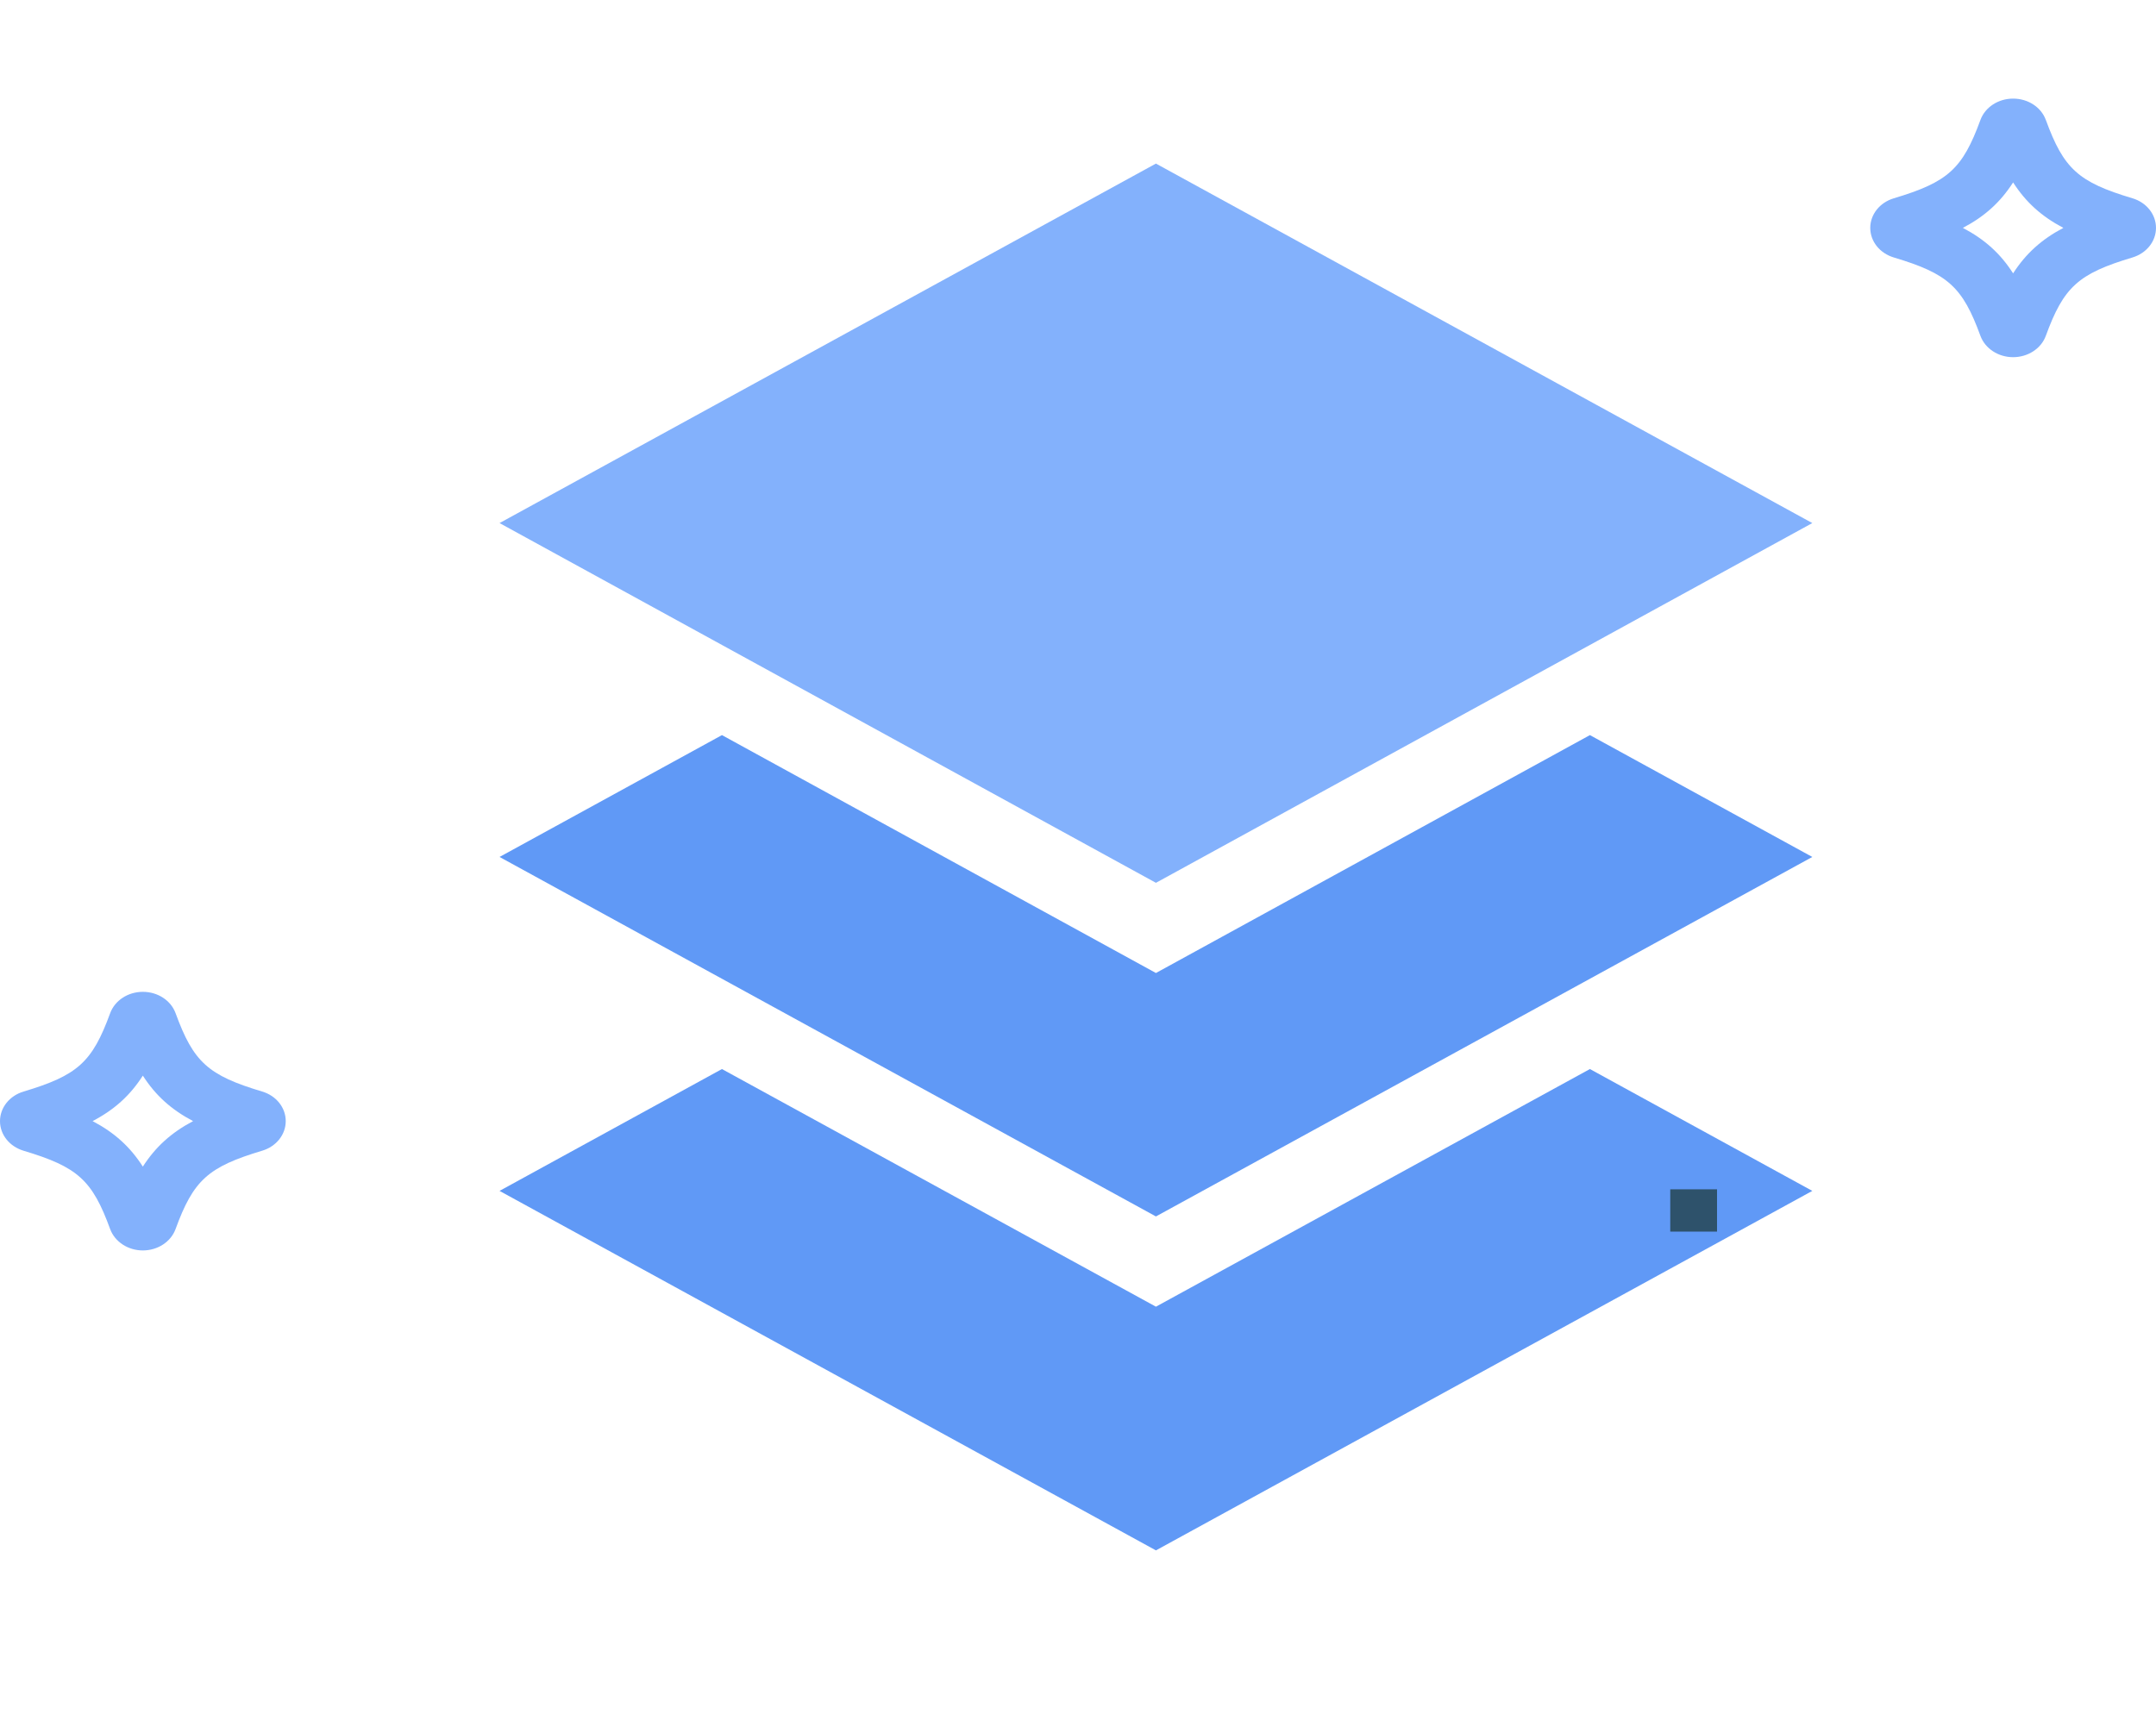
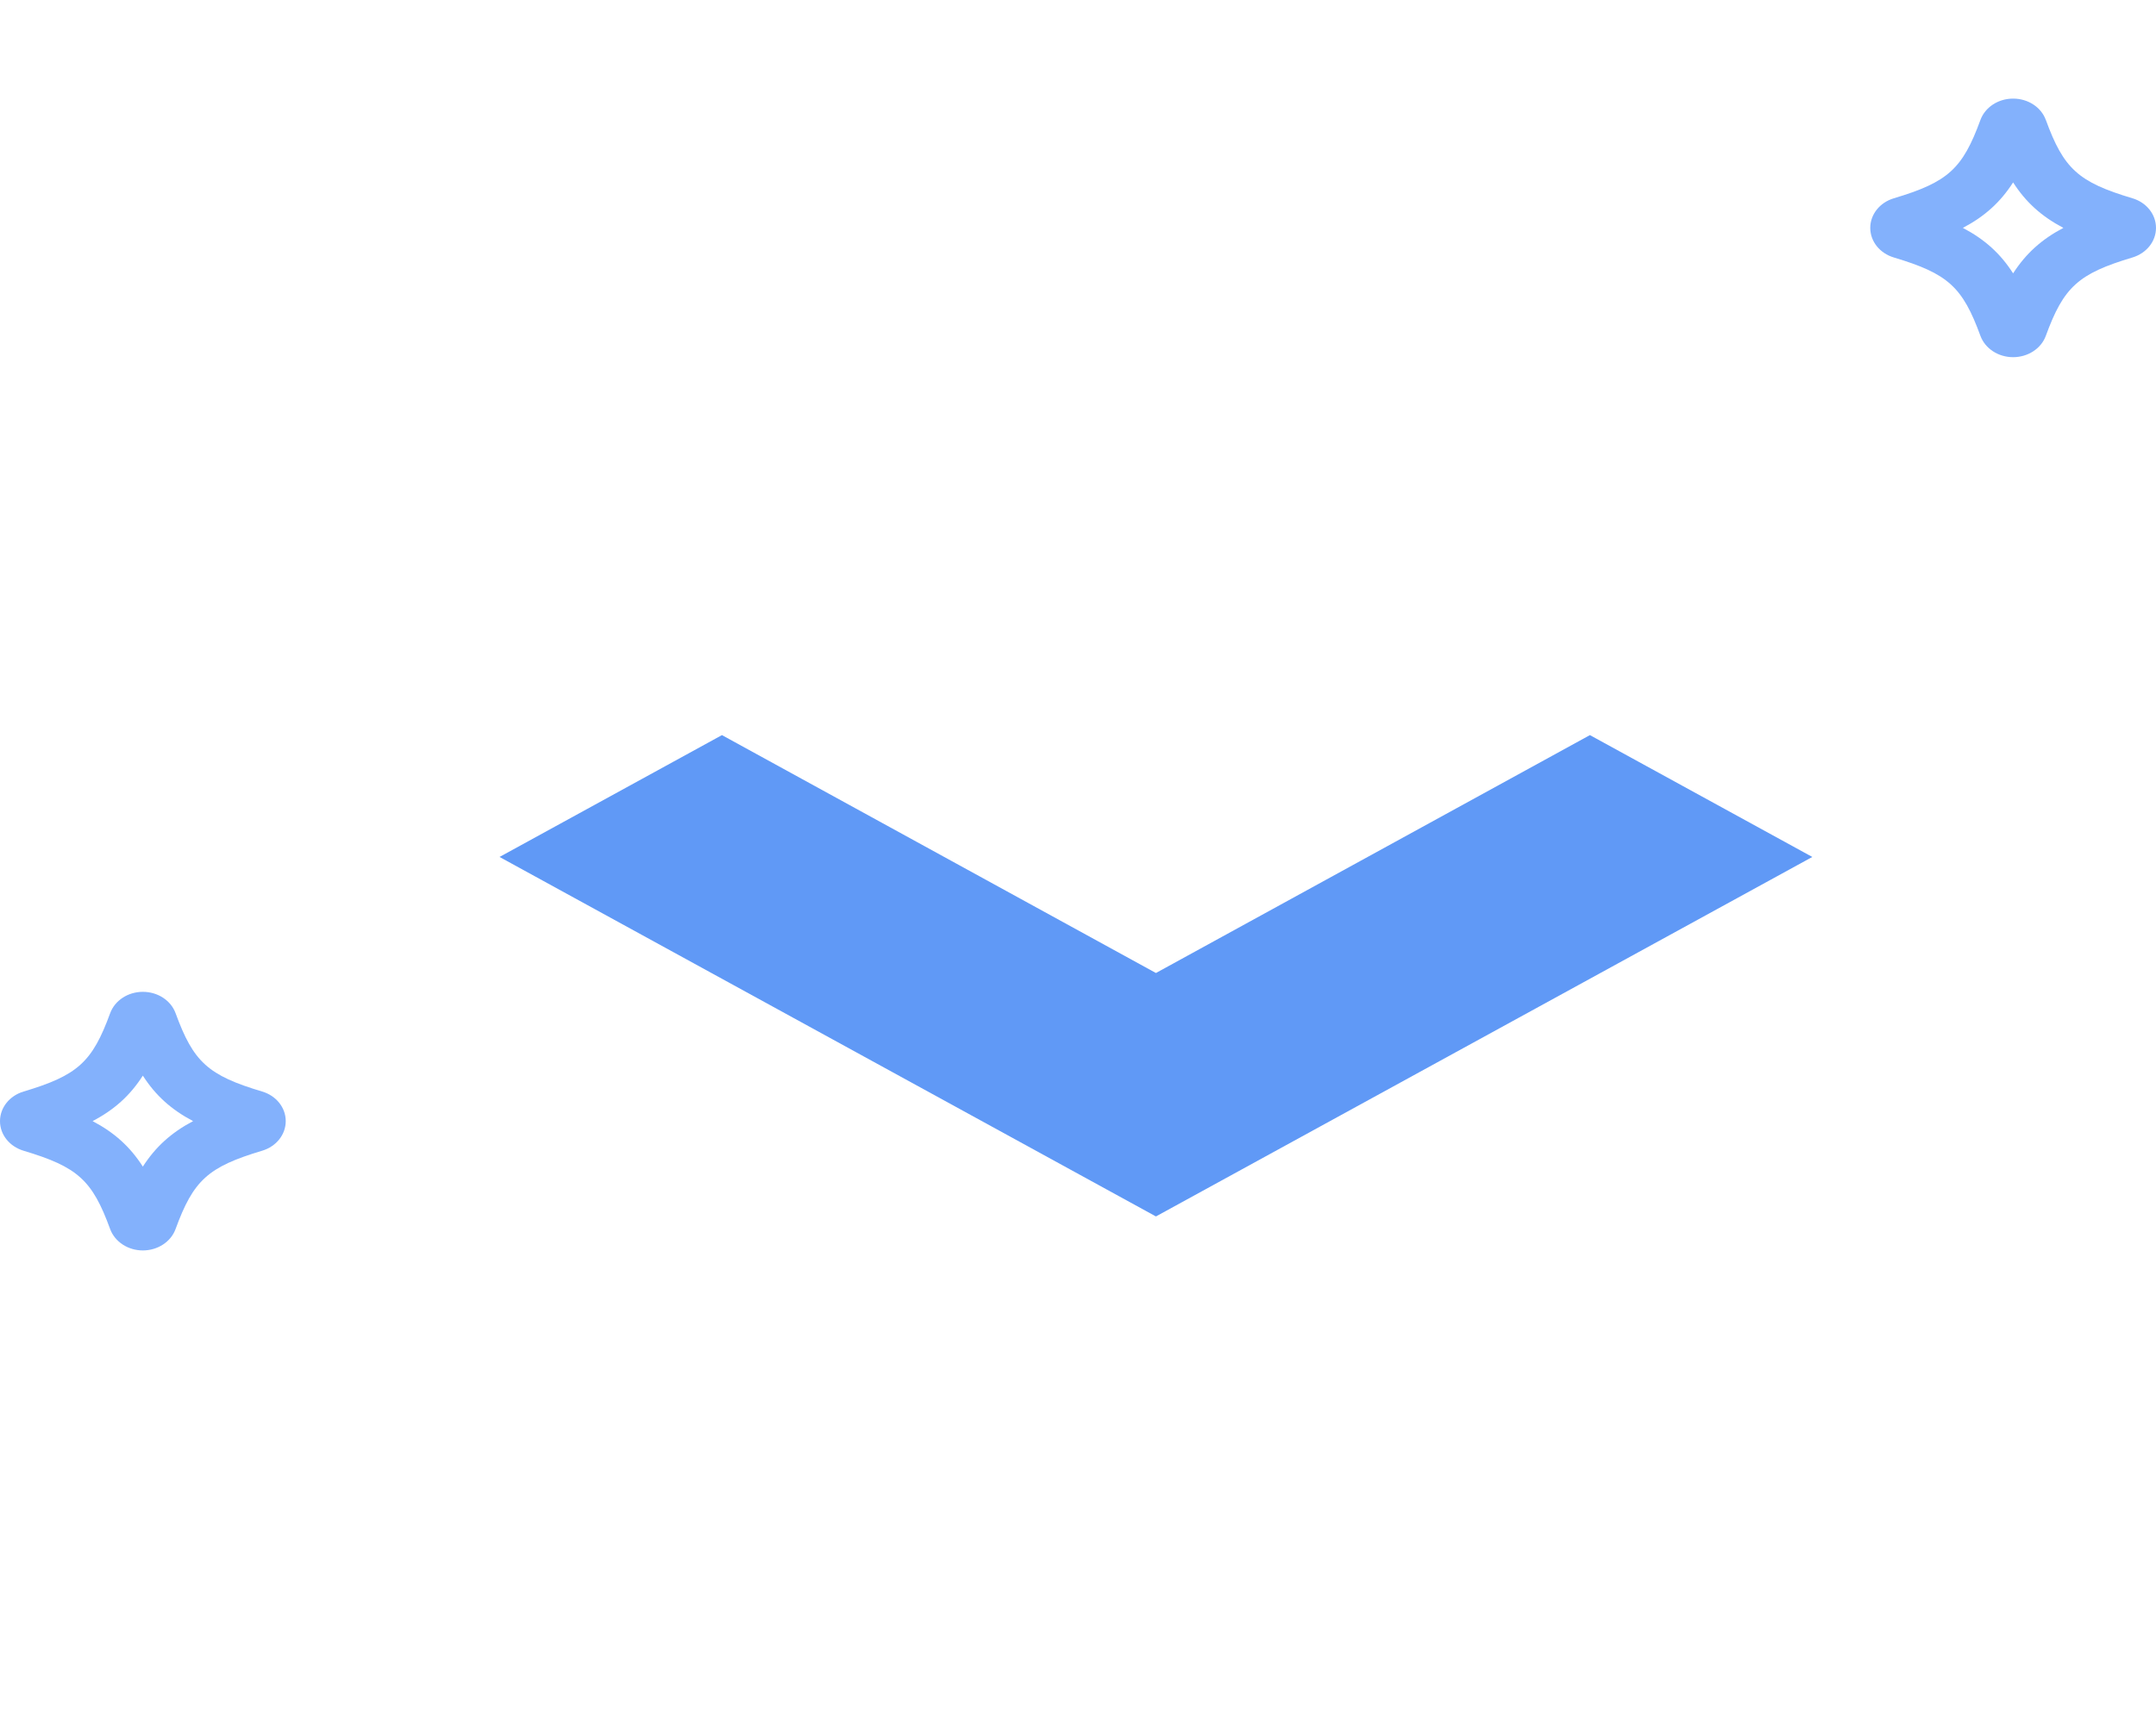
<svg xmlns="http://www.w3.org/2000/svg" width="83" height="66" viewBox="0 0 83 66" fill="none">
  <path d="M69.769 32.999L61.207 28.307L44.5 37.468L27.793 28.307L19.231 32.999L44.5 46.842L69.769 32.999Z" fill="#6099F6" />
-   <path d="M61.207 41.166L44.5 50.317L27.793 41.166L19.231 45.858L44.5 59.701L69.769 45.858L61.207 41.166Z" fill="#6099F6" />
-   <path d="M69.769 20.142L44.5 6.299L19.231 20.142L44.5 33.995L69.769 20.142Z" fill="#83B1FC" />
-   <path d="M64.3 45.797H66.101V47.426H64.3V45.797Z" fill="#2E526B" />
  <path d="M6.759 39.014C6.578 38.523 6.073 38.193 5.5 38.193C4.927 38.193 4.422 38.524 4.241 39.015C3.551 40.901 2.991 41.409 0.909 42.032C0.366 42.194 0.001 42.652 1.99923e-06 43.17C-0.001 43.69 0.364 44.148 0.908 44.312C2.991 44.935 3.552 45.442 4.241 47.33C4.423 47.82 4.928 48.151 5.499 48.151C6.071 48.151 6.578 47.82 6.758 47.329C7.448 45.442 8.009 44.935 10.093 44.311C10.636 44.148 11.001 43.689 11 43.169C10.999 42.651 10.635 42.193 10.093 42.032C8.009 41.409 7.448 40.901 6.759 39.014L6.759 39.014ZM5.499 44.923C5.01 44.16 4.408 43.615 3.565 43.171C4.409 42.728 5.009 42.183 5.499 41.42C5.989 42.183 6.591 42.727 7.434 43.171C6.593 43.615 5.991 44.16 5.499 44.923ZM9.396 43.933C9.397 43.933 9.397 43.933 9.396 43.933H9.398H9.396Z" fill="#83B1FC" />
  <path d="M78.758 4.618C78.578 4.126 78.073 3.797 77.5 3.797C76.927 3.797 76.422 4.127 76.241 4.619C75.551 6.505 74.991 7.013 72.909 7.635C72.366 7.798 72.001 8.255 72 8.774C71.999 9.294 72.364 9.752 72.908 9.915C74.991 10.538 75.552 11.046 76.241 12.933C76.423 13.424 76.928 13.754 77.499 13.754C78.071 13.754 78.578 13.424 78.758 12.932C79.448 11.046 80.009 10.538 82.093 9.915C82.636 9.751 83.001 9.293 83 8.773C82.999 8.255 82.635 7.797 82.093 7.635C80.009 7.013 79.448 6.504 78.759 4.618L78.758 4.618ZM77.499 10.526C77.01 9.763 76.408 9.219 75.565 8.775C76.409 8.331 77.009 7.787 77.499 7.024C77.989 7.787 78.591 8.331 79.434 8.775C78.593 9.219 77.991 9.763 77.499 10.526ZM81.396 9.537C81.397 9.537 81.397 9.537 81.396 9.537H81.398H81.396Z" fill="#83B1FC" />
</svg>